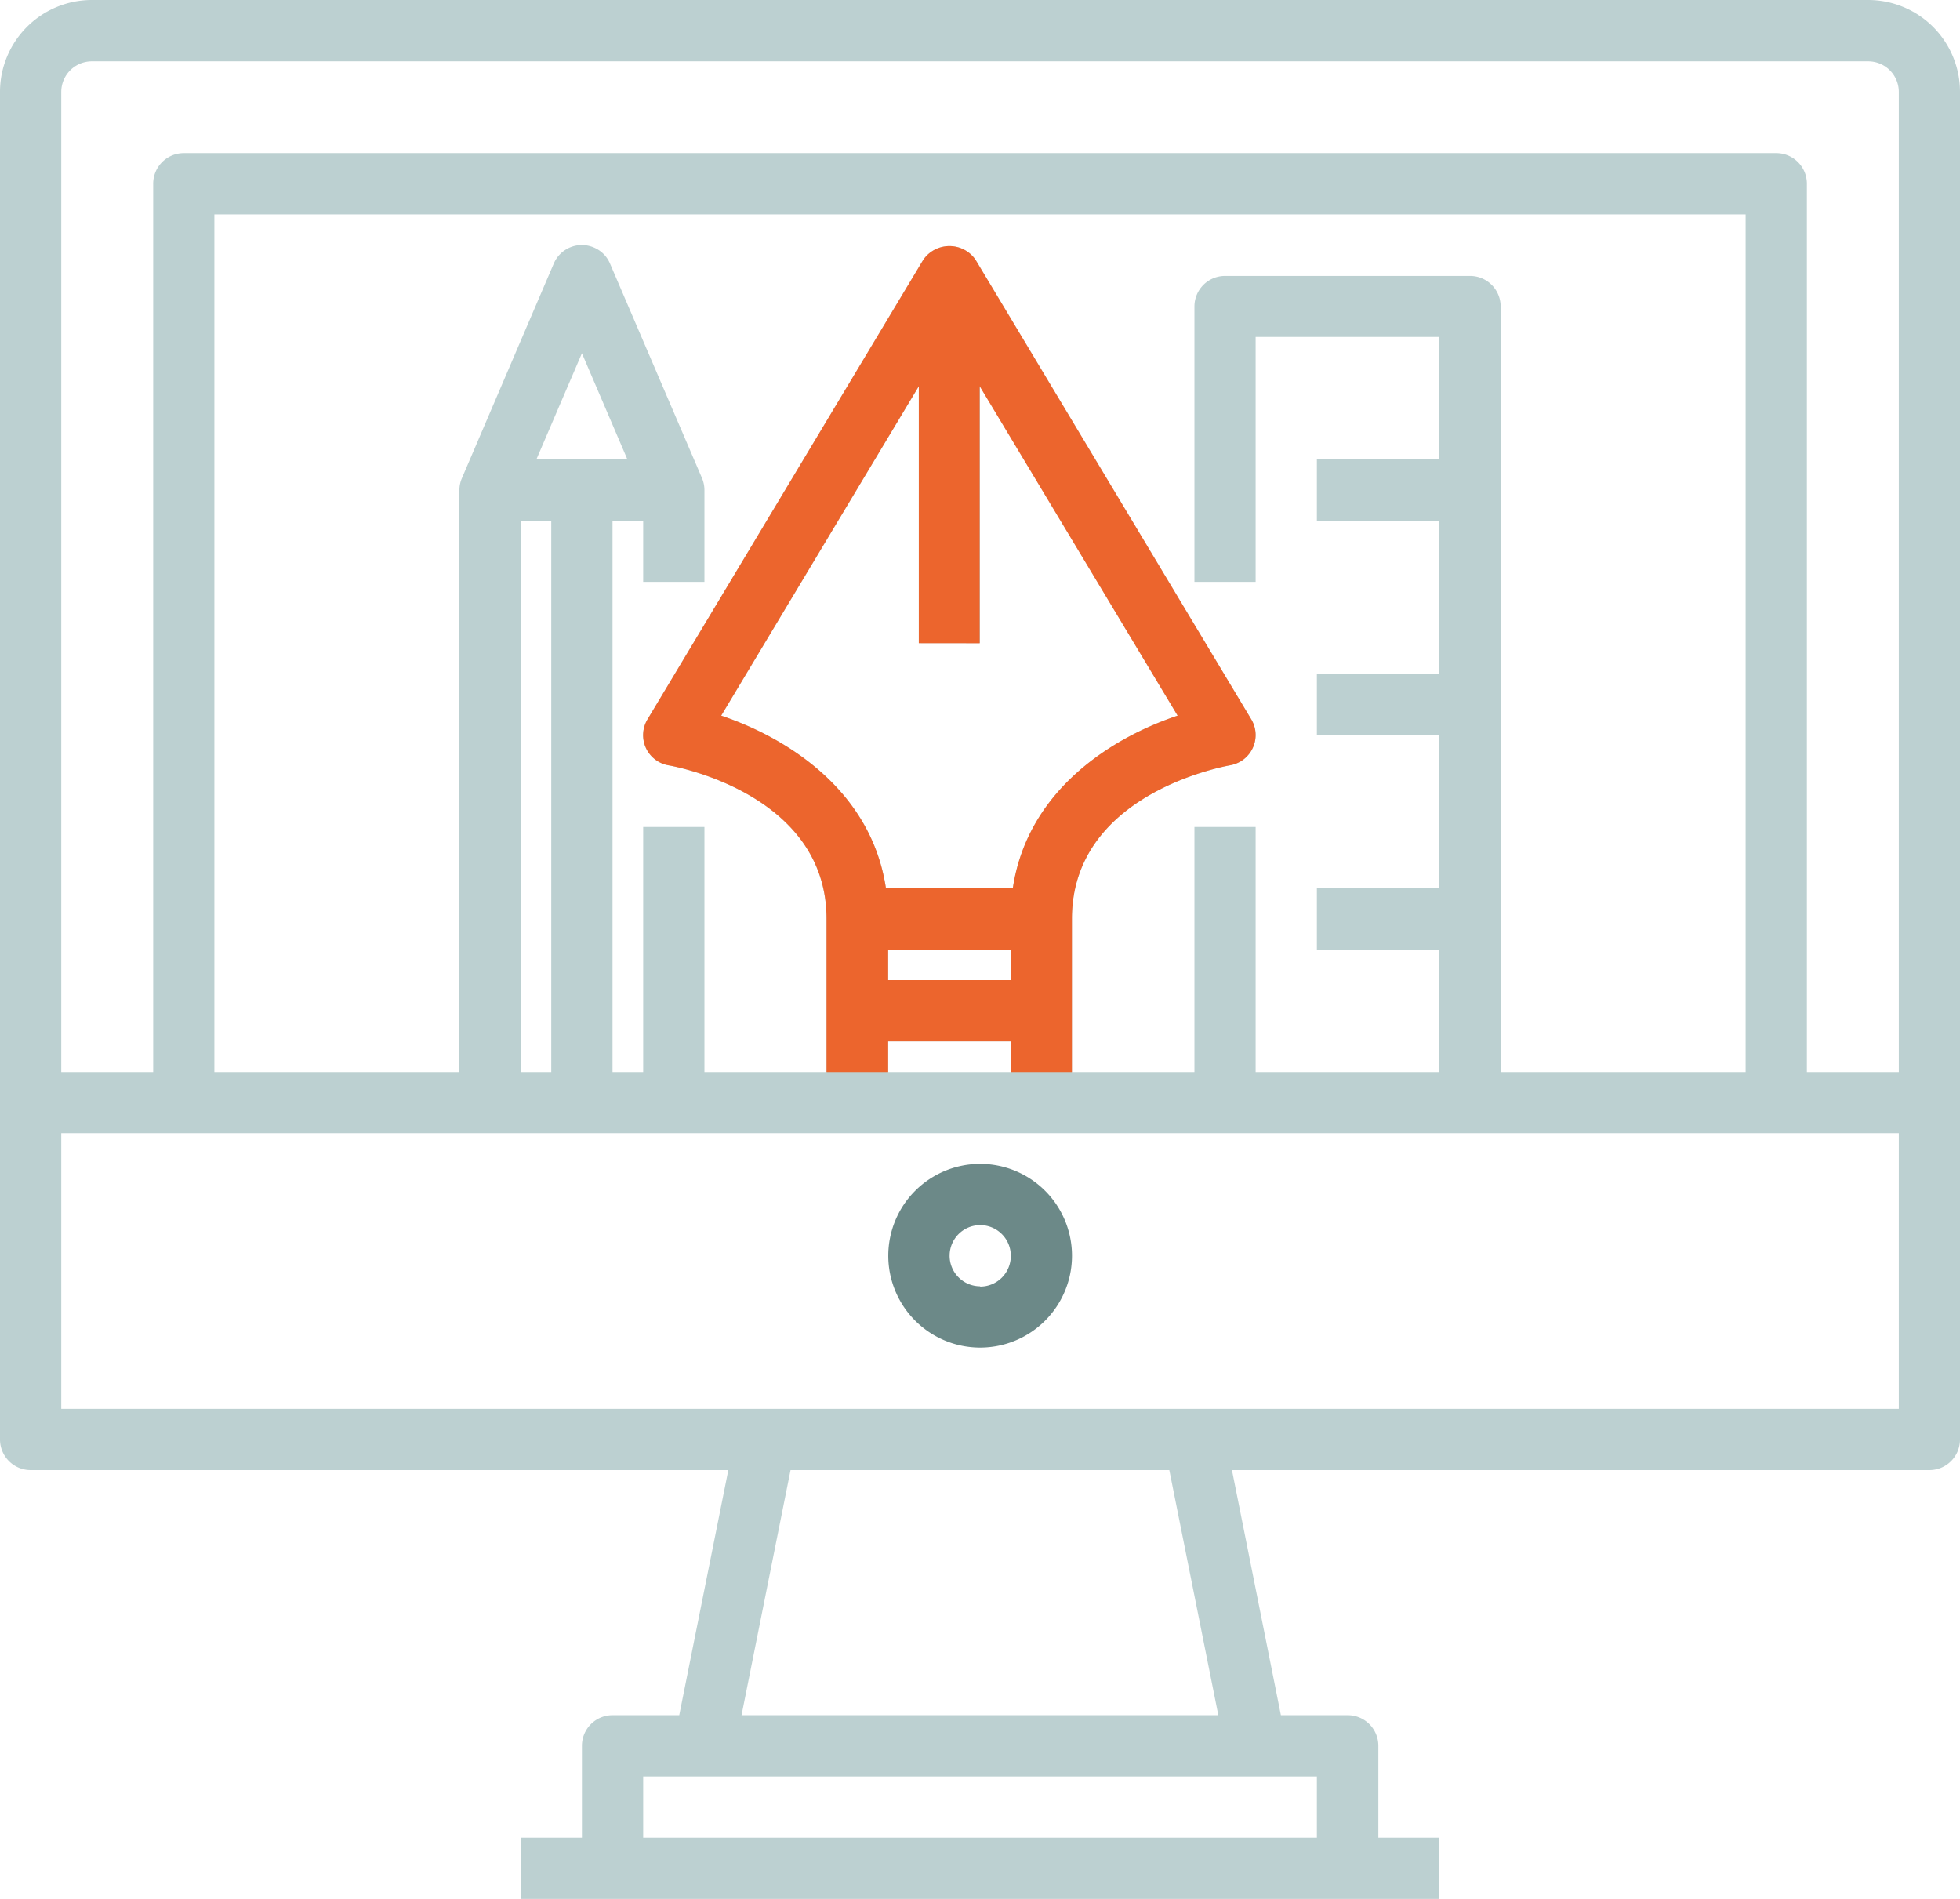
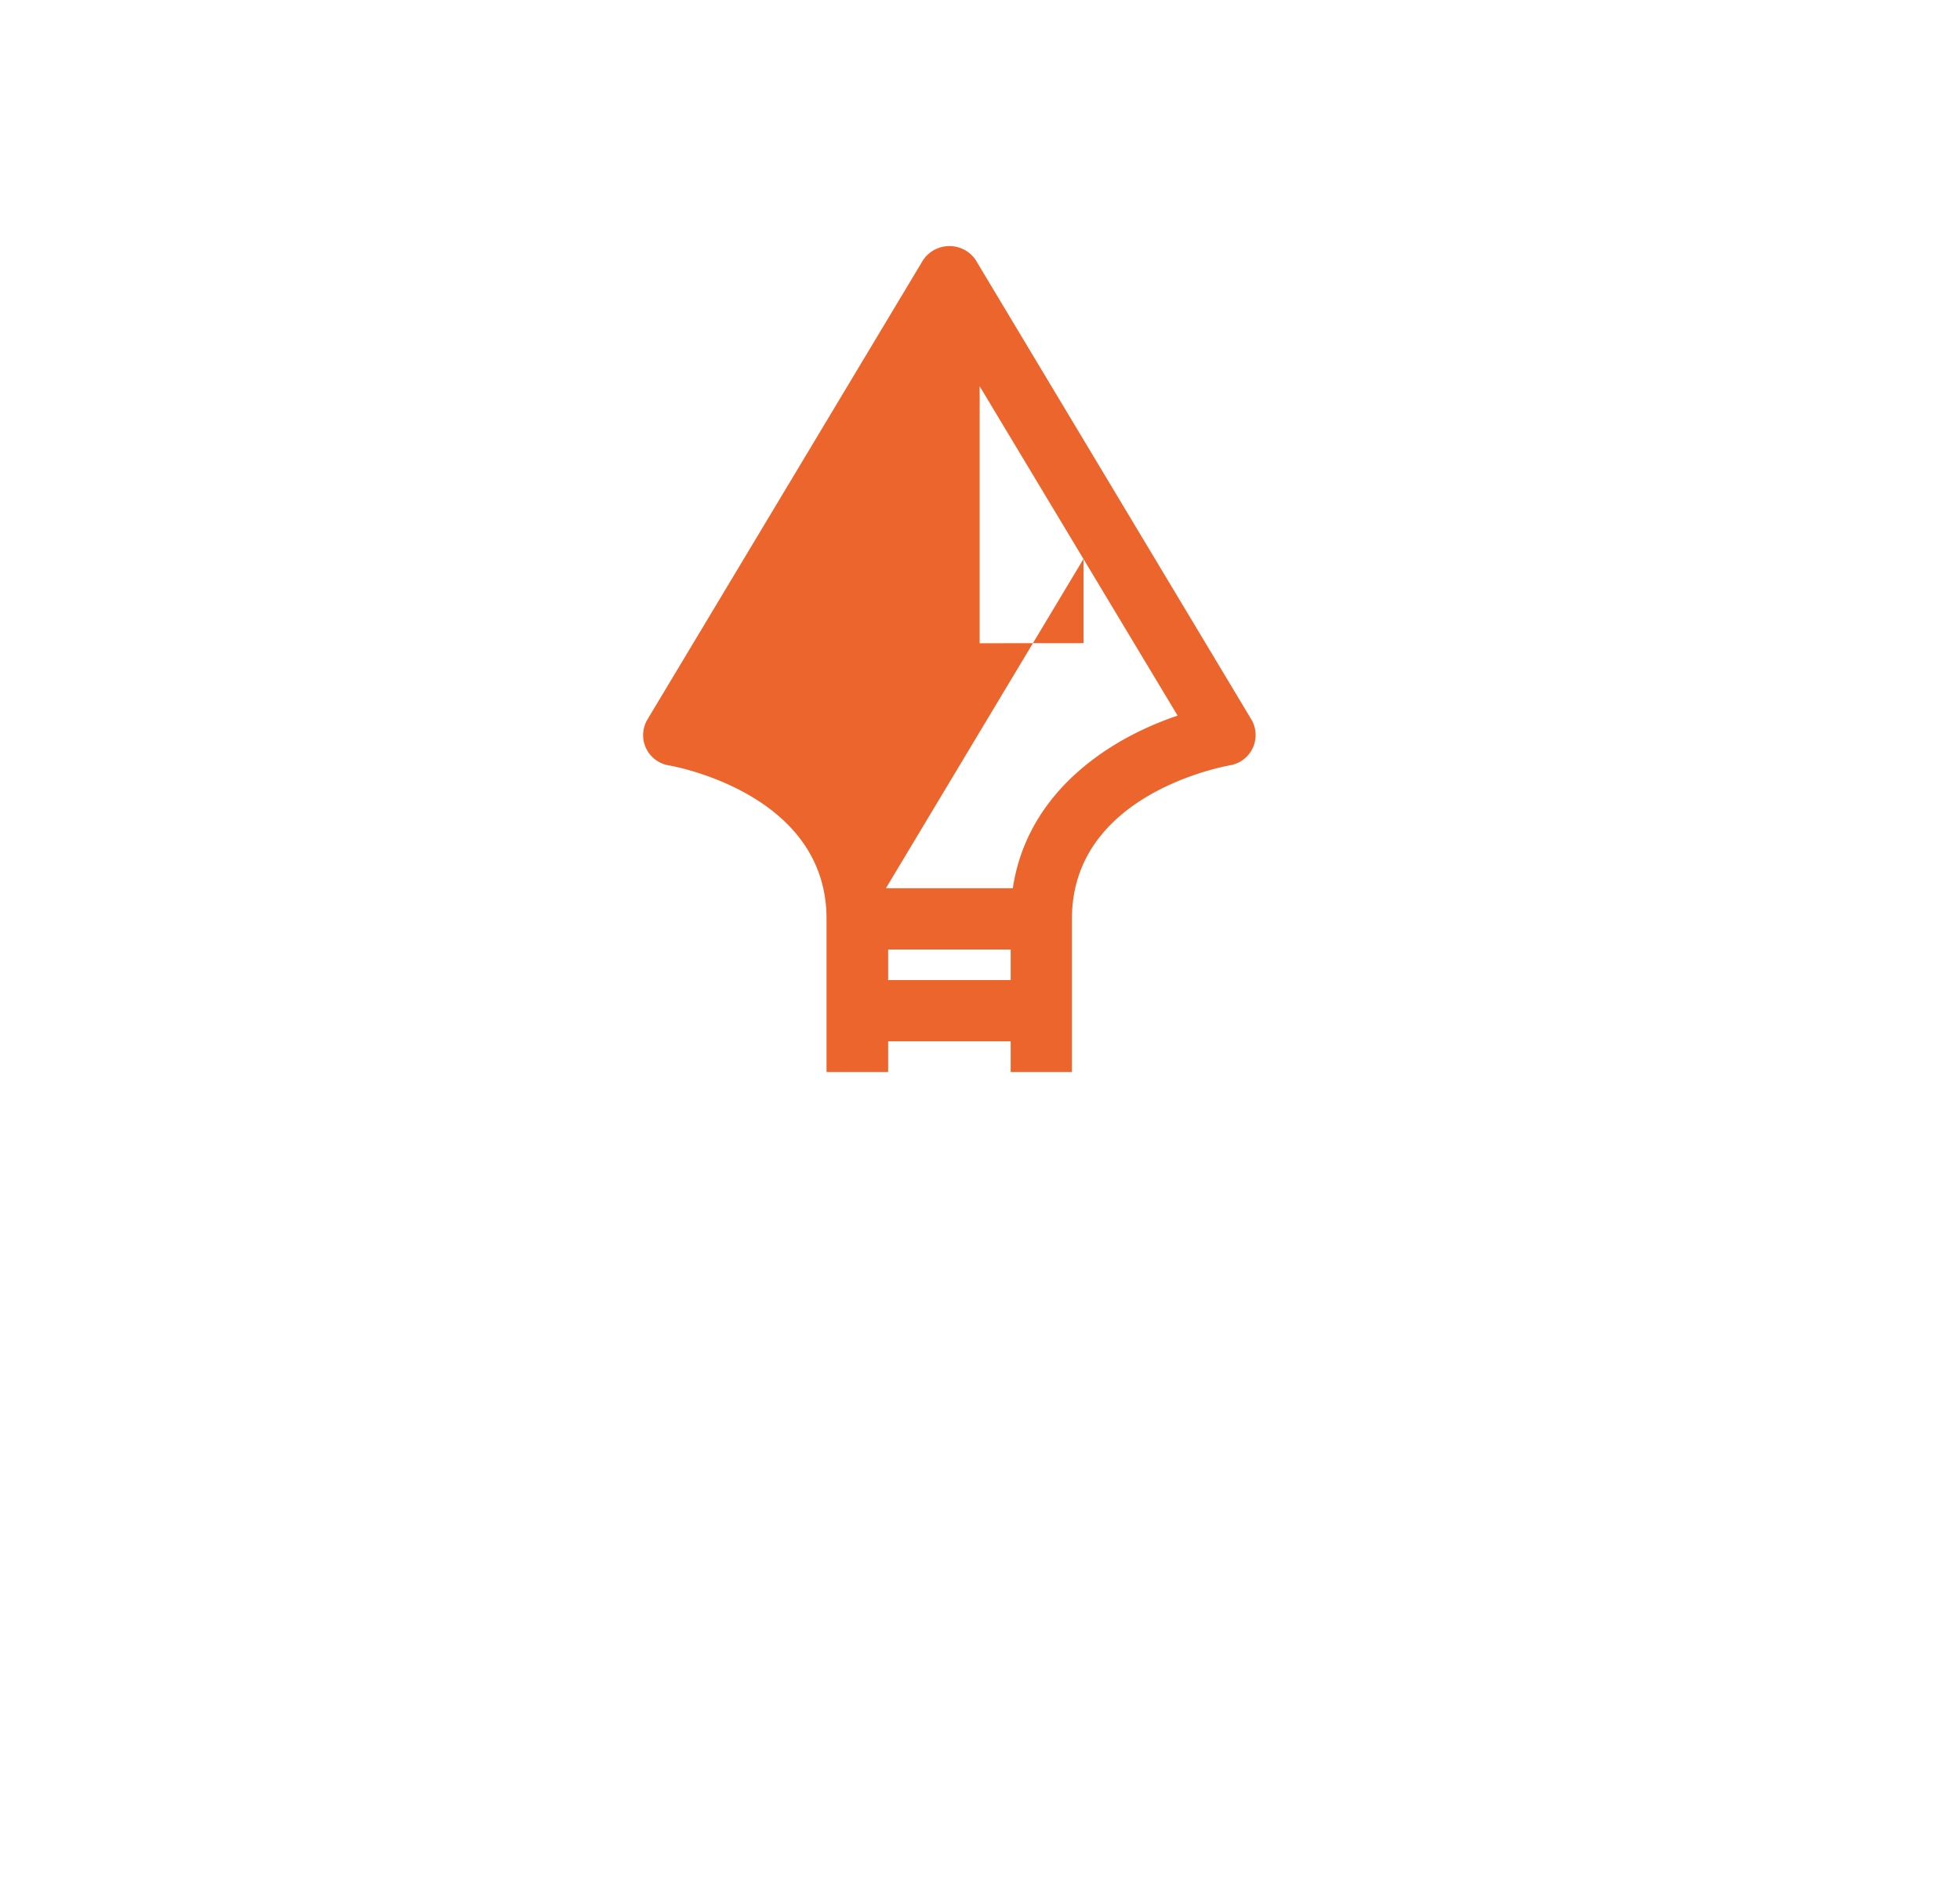
<svg xmlns="http://www.w3.org/2000/svg" id="Ebene_1" data-name="Ebene 1" viewBox="0 0 283.16 274.31">
  <defs>
    <style>.cls-1{fill:none;}.cls-2{clip-path:url(#clip-path);}.cls-3{fill:#bcd0d1;}.cls-4{fill:#6c8988;}.cls-5{fill:#ec652d;}</style>
    <clipPath id="clip-path" transform="translate(0.13 -0.14)">
-       <rect class="cls-1" x="-0.09" y="0.16" width="283.13" height="274.29" />
-     </clipPath>
+       </clipPath>
  </defs>
  <title>Webseiten</title>
  <g class="cls-2">
-     <path class="cls-3" d="M269.76.14H13.15A13.28,13.28,0,0,0-.13,13.41V208.09a4.43,4.43,0,0,0,4.43,4.42H105.09L98,247.91H88.36a4.42,4.42,0,0,0-4.42,4.42V265.6H75.09v8.85H207.82V265.6H199V252.33a4.42,4.42,0,0,0-4.42-4.42h-9.66l-7.07-35.4H278.61a4.42,4.42,0,0,0,4.42-4.42V13.41A13.27,13.27,0,0,0,269.76.14M13.15,9H269.76a4.42,4.42,0,0,1,4.43,4.42V155H260.91V26.69a4.42,4.42,0,0,0-4.42-4.43H26.42A4.42,4.42,0,0,0,22,26.69V155H8.72V13.41A4.42,4.42,0,0,1,13.15,9ZM212.24,40H176.85a4.42,4.42,0,0,0-4.42,4.42V84.2h8.84V48.81h26.55v17.7h-17.7v8.85h17.7V97.48h-17.7v8.85h17.7v22.12h-17.7v8.85h17.7V155H181.27V119.6h-8.84V155h-17.7V132.87c0-18.05,21.92-22,22.85-22.18a4.55,4.55,0,0,0,1.54-.57,4.43,4.43,0,0,0,1.52-6.07L140.82,37.69a4.53,4.53,0,0,0-1.19-1.2,4.6,4.6,0,0,0-6.39,1.2L93.42,104.05a4.42,4.42,0,0,0,3,6.64c.94.16,22.86,4.13,22.86,22.18V155H101.64V119.6H92.79V155H88.36V75.36h4.43V84.2h8.85V70.93a4.52,4.52,0,0,0-.36-1.74L88,38.22a4.35,4.35,0,0,0-2.32-2.32,4.41,4.41,0,0,0-5.81,2.32l-13.27,31a4.34,4.34,0,0,0-.36,1.74V155H30.84V31.11H252.06V155H216.67V44.38A4.42,4.42,0,0,0,212.24,40ZM141.45,93.05V55.93L170,103.52c-9.65,3.23-21.69,10.86-23.81,24.93H127.86c-2.12-14.07-14.17-21.68-23.8-24.93l28.55-47.59V93.05ZM128.18,137.3h17.7v4.42h-17.7Zm0,13.27h17.7V155h-17.7ZM77.36,66.51l6.58-15.34,6.57,15.34Zm-2.27,8.85h4.42V155H75.09Zm17.7,181.4h97.33v8.84H92.79Zm83.09-8.85H107l7.08-35.4H168.8ZM8.72,163.84H274.19v39.82H8.72Z" transform="translate(0.13 -0.14)" />
-   </g>
-   <path class="cls-4" d="M141.47,168.27a13.27,13.27,0,1,0,13.27,13.27,13.27,13.27,0,0,0-13.27-13.27m0,17.69a4.42,4.42,0,1,1,4.43-4.42A4.42,4.42,0,0,1,141.47,186Z" transform="translate(0.13 -0.14)" />
-   <path class="cls-5" d="M154.73,155V132.87c0-18.05,21.92-22,22.85-22.18a4.55,4.55,0,0,0,1.54-.57,4.43,4.43,0,0,0,1.52-6.07L140.82,37.69a4.53,4.53,0,0,0-1.19-1.2,4.6,4.6,0,0,0-6.39,1.2L93.42,104.05a4.42,4.42,0,0,0,3,6.64c.94.16,22.86,4.13,22.86,22.18V155m22.12-61.94V55.93L170,103.52c-9.65,3.23-21.69,10.86-23.81,24.93H127.86c-2.12-14.07-14.17-21.68-23.8-24.93l28.55-47.59V93.05ZM128.18,137.3h17.7v4.42h-17.7Zm0,13.27h17.7V155h-17.7Z" transform="translate(0.13 -0.14)" />
+     </g>
+   <path class="cls-5" d="M154.73,155V132.87c0-18.05,21.92-22,22.85-22.18a4.55,4.55,0,0,0,1.54-.57,4.43,4.43,0,0,0,1.52-6.07L140.82,37.69a4.53,4.53,0,0,0-1.19-1.2,4.6,4.6,0,0,0-6.39,1.2L93.42,104.05a4.42,4.42,0,0,0,3,6.64c.94.16,22.86,4.13,22.86,22.18V155m22.12-61.94V55.93L170,103.52c-9.65,3.23-21.69,10.86-23.81,24.93H127.86l28.55-47.59V93.05ZM128.18,137.3h17.7v4.42h-17.7Zm0,13.27h17.7V155h-17.7Z" transform="translate(0.13 -0.14)" />
</svg>